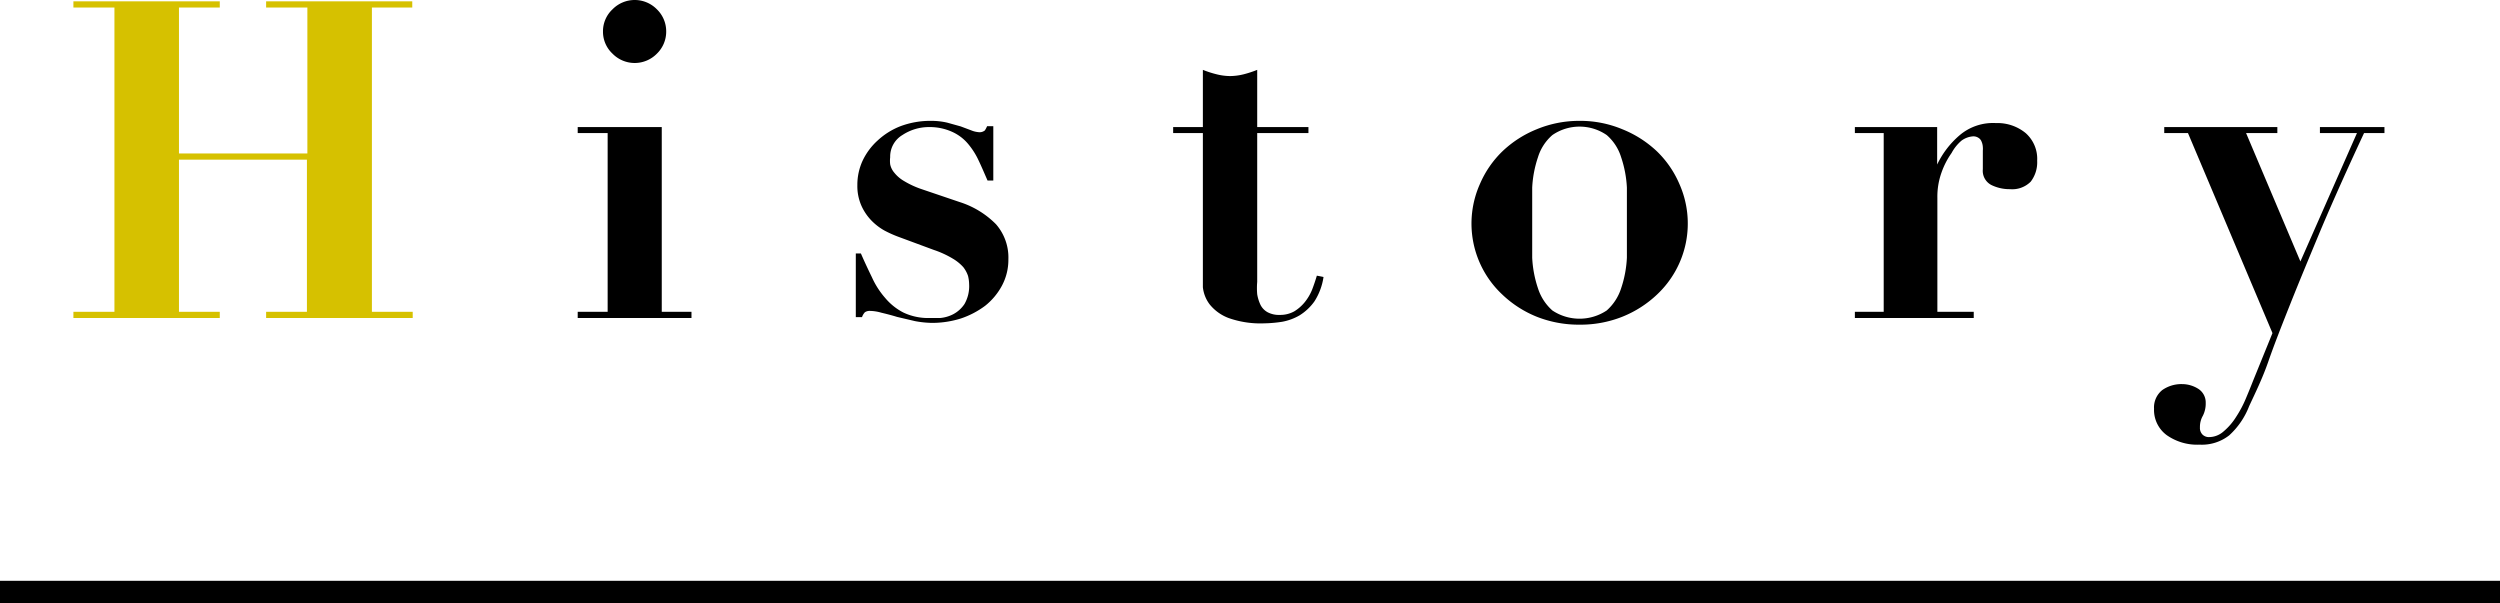
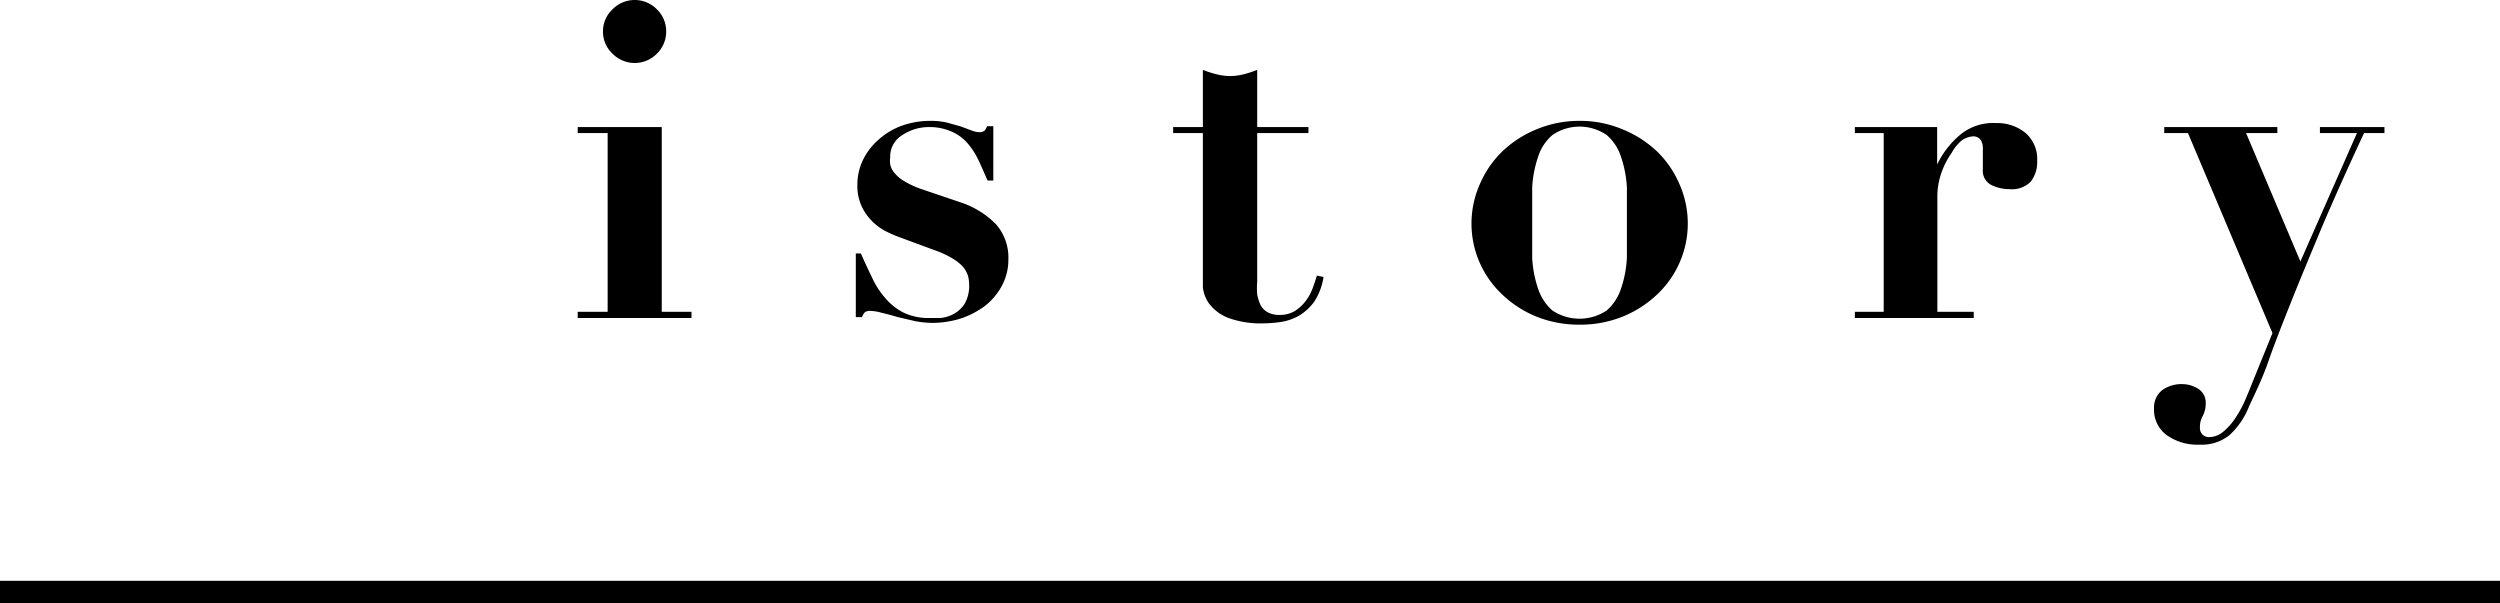
<svg xmlns="http://www.w3.org/2000/svg" viewBox="0 0 112.73 27.19">
  <defs>
    <style>.cls-1{fill:#d6c100;}.cls-2{fill:none;stroke:#000;stroke-miterlimit:10;}</style>
  </defs>
  <g id="レイヤー_2" data-name="レイヤー 2">
    <g id="タイトル">
-       <path class="cls-1" d="M9.91.06V.34H8.07V6.92h5.79V.34H12V.06h6.59V.34H16.77V14.06h1.84v.28H12v-.28h1.84V7.2H8.07v6.86H9.91v.28H3.31v-.28H5.16V.34H3.31V.06Z" />
      <path d="M29.84,5.73v8.33h1.34v.28H26.05v-.28H27.4V6H26.05V5.73ZM27.62.42a1.4,1.4,0,0,1,2,0,1.38,1.38,0,0,1,.42,1,1.38,1.38,0,0,1-.42,1,1.4,1.4,0,0,1-2,0,1.35,1.35,0,0,1-.43-1A1.35,1.35,0,0,1,27.62.42Z" />
      <path d="M38.82,11.43c.16.37.33.73.5,1.08a3.72,3.72,0,0,0,.59.92,2.65,2.65,0,0,0,.82.66,2.61,2.61,0,0,0,1.18.25l.48,0a1.59,1.59,0,0,0,.59-.17,1.39,1.39,0,0,0,.51-.46,1.62,1.62,0,0,0,.21-.9,1.64,1.64,0,0,0-.05-.37,1.36,1.36,0,0,0-.21-.39,2,2,0,0,0-.48-.39,4.32,4.32,0,0,0-.85-.39l-1.62-.6a5.1,5.1,0,0,1-.6-.27,2.56,2.56,0,0,1-.59-.45,2.33,2.33,0,0,1-.46-.68,2.2,2.2,0,0,1-.18-.93,2.59,2.59,0,0,1,.24-1.1,2.9,2.9,0,0,1,.68-.91,3.25,3.25,0,0,1,1-.63A3.83,3.83,0,0,1,42,5.45a3.15,3.15,0,0,1,.71.08l.61.17.48.18a1.1,1.1,0,0,0,.33.08.37.37,0,0,0,.28-.08,1.14,1.14,0,0,0,.1-.19h.28V8.14h-.26c-.14-.32-.27-.63-.41-.92a3.3,3.3,0,0,0-.5-.77,2,2,0,0,0-.72-.52,2.44,2.44,0,0,0-1-.2,2.17,2.17,0,0,0-1.21.36,1.13,1.13,0,0,0-.55,1,1.33,1.33,0,0,0,0,.32.84.84,0,0,0,.18.37,1.56,1.56,0,0,0,.44.38,4,4,0,0,0,.8.37l1.71.58a4,4,0,0,1,1.64,1,2.28,2.28,0,0,1,.56,1.58,2.47,2.47,0,0,1-.29,1.19,2.91,2.91,0,0,1-.76.91,3.89,3.89,0,0,1-1.09.57,4.34,4.34,0,0,1-1.29.2,4.49,4.49,0,0,1-.78-.08l-.81-.19c-.26-.08-.5-.14-.71-.19a1.93,1.93,0,0,0-.5-.08.38.38,0,0,0-.24.06.6.6,0,0,0-.13.22h-.28V11.43Z" />
      <path d="M54.86,3.35a2.55,2.55,0,0,0,.61.08,2.62,2.62,0,0,0,.61-.08,4.82,4.82,0,0,0,.61-.2V5.73H59V6H56.69v6.71a3.28,3.28,0,0,0,0,.56,1.8,1.8,0,0,0,.15.48.78.78,0,0,0,.32.33,1.09,1.09,0,0,0,.55.12,1.3,1.3,0,0,0,.65-.16,1.85,1.85,0,0,0,.47-.41,2.21,2.21,0,0,0,.34-.58c.08-.21.15-.42.21-.62l.3.06a2.78,2.78,0,0,1-.41,1.1,2.34,2.34,0,0,1-.67.63,2.42,2.42,0,0,1-.79.29,5.77,5.77,0,0,1-.8.07,4.3,4.3,0,0,1-1.61-.24,2,2,0,0,1-.85-.61,1.55,1.55,0,0,1-.31-.78c0-.28,0-.54,0-.78V6H52.9V5.73h1.34V3.15A4.48,4.48,0,0,0,54.86,3.35Z" />
      <path d="M73.16,5.83a4.94,4.94,0,0,1,1.56,1,4.51,4.51,0,0,1,1,1.45,4.39,4.39,0,0,1-1,5,4.94,4.94,0,0,1-1.56,1,5.1,5.1,0,0,1-1.93.36,5.15,5.15,0,0,1-1.94-.36,4.89,4.89,0,0,1-1.55-1,4.38,4.38,0,0,1-1-5,4.54,4.54,0,0,1,1-1.45,4.89,4.89,0,0,1,1.55-1,5,5,0,0,1,1.94-.38A4.92,4.92,0,0,1,73.16,5.83ZM72.45,14a2.25,2.25,0,0,0,.65-1,5.06,5.06,0,0,0,.26-1.38c0-.52,0-1,0-1.58s0-1.06,0-1.58a5.05,5.05,0,0,0-.26-1.37,2.16,2.16,0,0,0-.65-1,2.16,2.16,0,0,0-2.45,0,2.16,2.16,0,0,0-.65,1,5.05,5.05,0,0,0-.26,1.37c0,.52,0,1,0,1.58s0,1.06,0,1.58A5.06,5.06,0,0,0,69.35,13,2.25,2.25,0,0,0,70,14a2.21,2.21,0,0,0,2.45,0Z" />
      <path d="M87.35,5.73V7.42h0a4,4,0,0,1,1-1.31A2.32,2.32,0,0,1,90,5.55,2,2,0,0,1,91.34,6a1.55,1.55,0,0,1,.52,1.25,1.43,1.43,0,0,1-.29.94,1.17,1.17,0,0,1-.93.34,1.86,1.86,0,0,1-.85-.19.72.72,0,0,1-.38-.71s0-.11,0-.21,0-.21,0-.32,0-.22,0-.31a.82.82,0,0,0,0-.16.7.7,0,0,0-.06-.25.33.33,0,0,0-.13-.16.41.41,0,0,0-.27-.07,1,1,0,0,0-.5.19A1.94,1.94,0,0,0,88,6.9a3.55,3.55,0,0,0-.45.87,3.23,3.23,0,0,0-.19,1.15v5.14H89v.28H83.64v-.28h1.3V6h-1.3V5.73Z" />
      <path d="M106.28,6h-1.67V5.73h2.91V6h-.92q-1.12,2.4-1.93,4.31c-.53,1.27-1,2.4-1.39,3.38s-.74,1.87-1,2.62-.59,1.42-.86,2a3.46,3.46,0,0,1-.9,1.32,2,2,0,0,1-1.34.42,2.38,2.38,0,0,1-1.48-.43,1.41,1.41,0,0,1-.57-1.19,1,1,0,0,1,.37-.84,1.5,1.5,0,0,1,.9-.27,1.37,1.37,0,0,1,.72.21.73.73,0,0,1,.34.64,1.21,1.21,0,0,1-.13.58,1,1,0,0,0-.13.52.42.42,0,0,0,.12.33.41.41,0,0,0,.28.11,1,1,0,0,0,.67-.26,2.77,2.77,0,0,0,.56-.65,5.06,5.06,0,0,0,.44-.83q.19-.45.33-.81l.87-2.14L98.66,6H97.59V5.73h5.1V6h-1.41l2.45,5.79Z" />
      <line class="cls-2" y1="26.69" x2="112.73" y2="26.69" />
    </g>
  </g>
</svg>